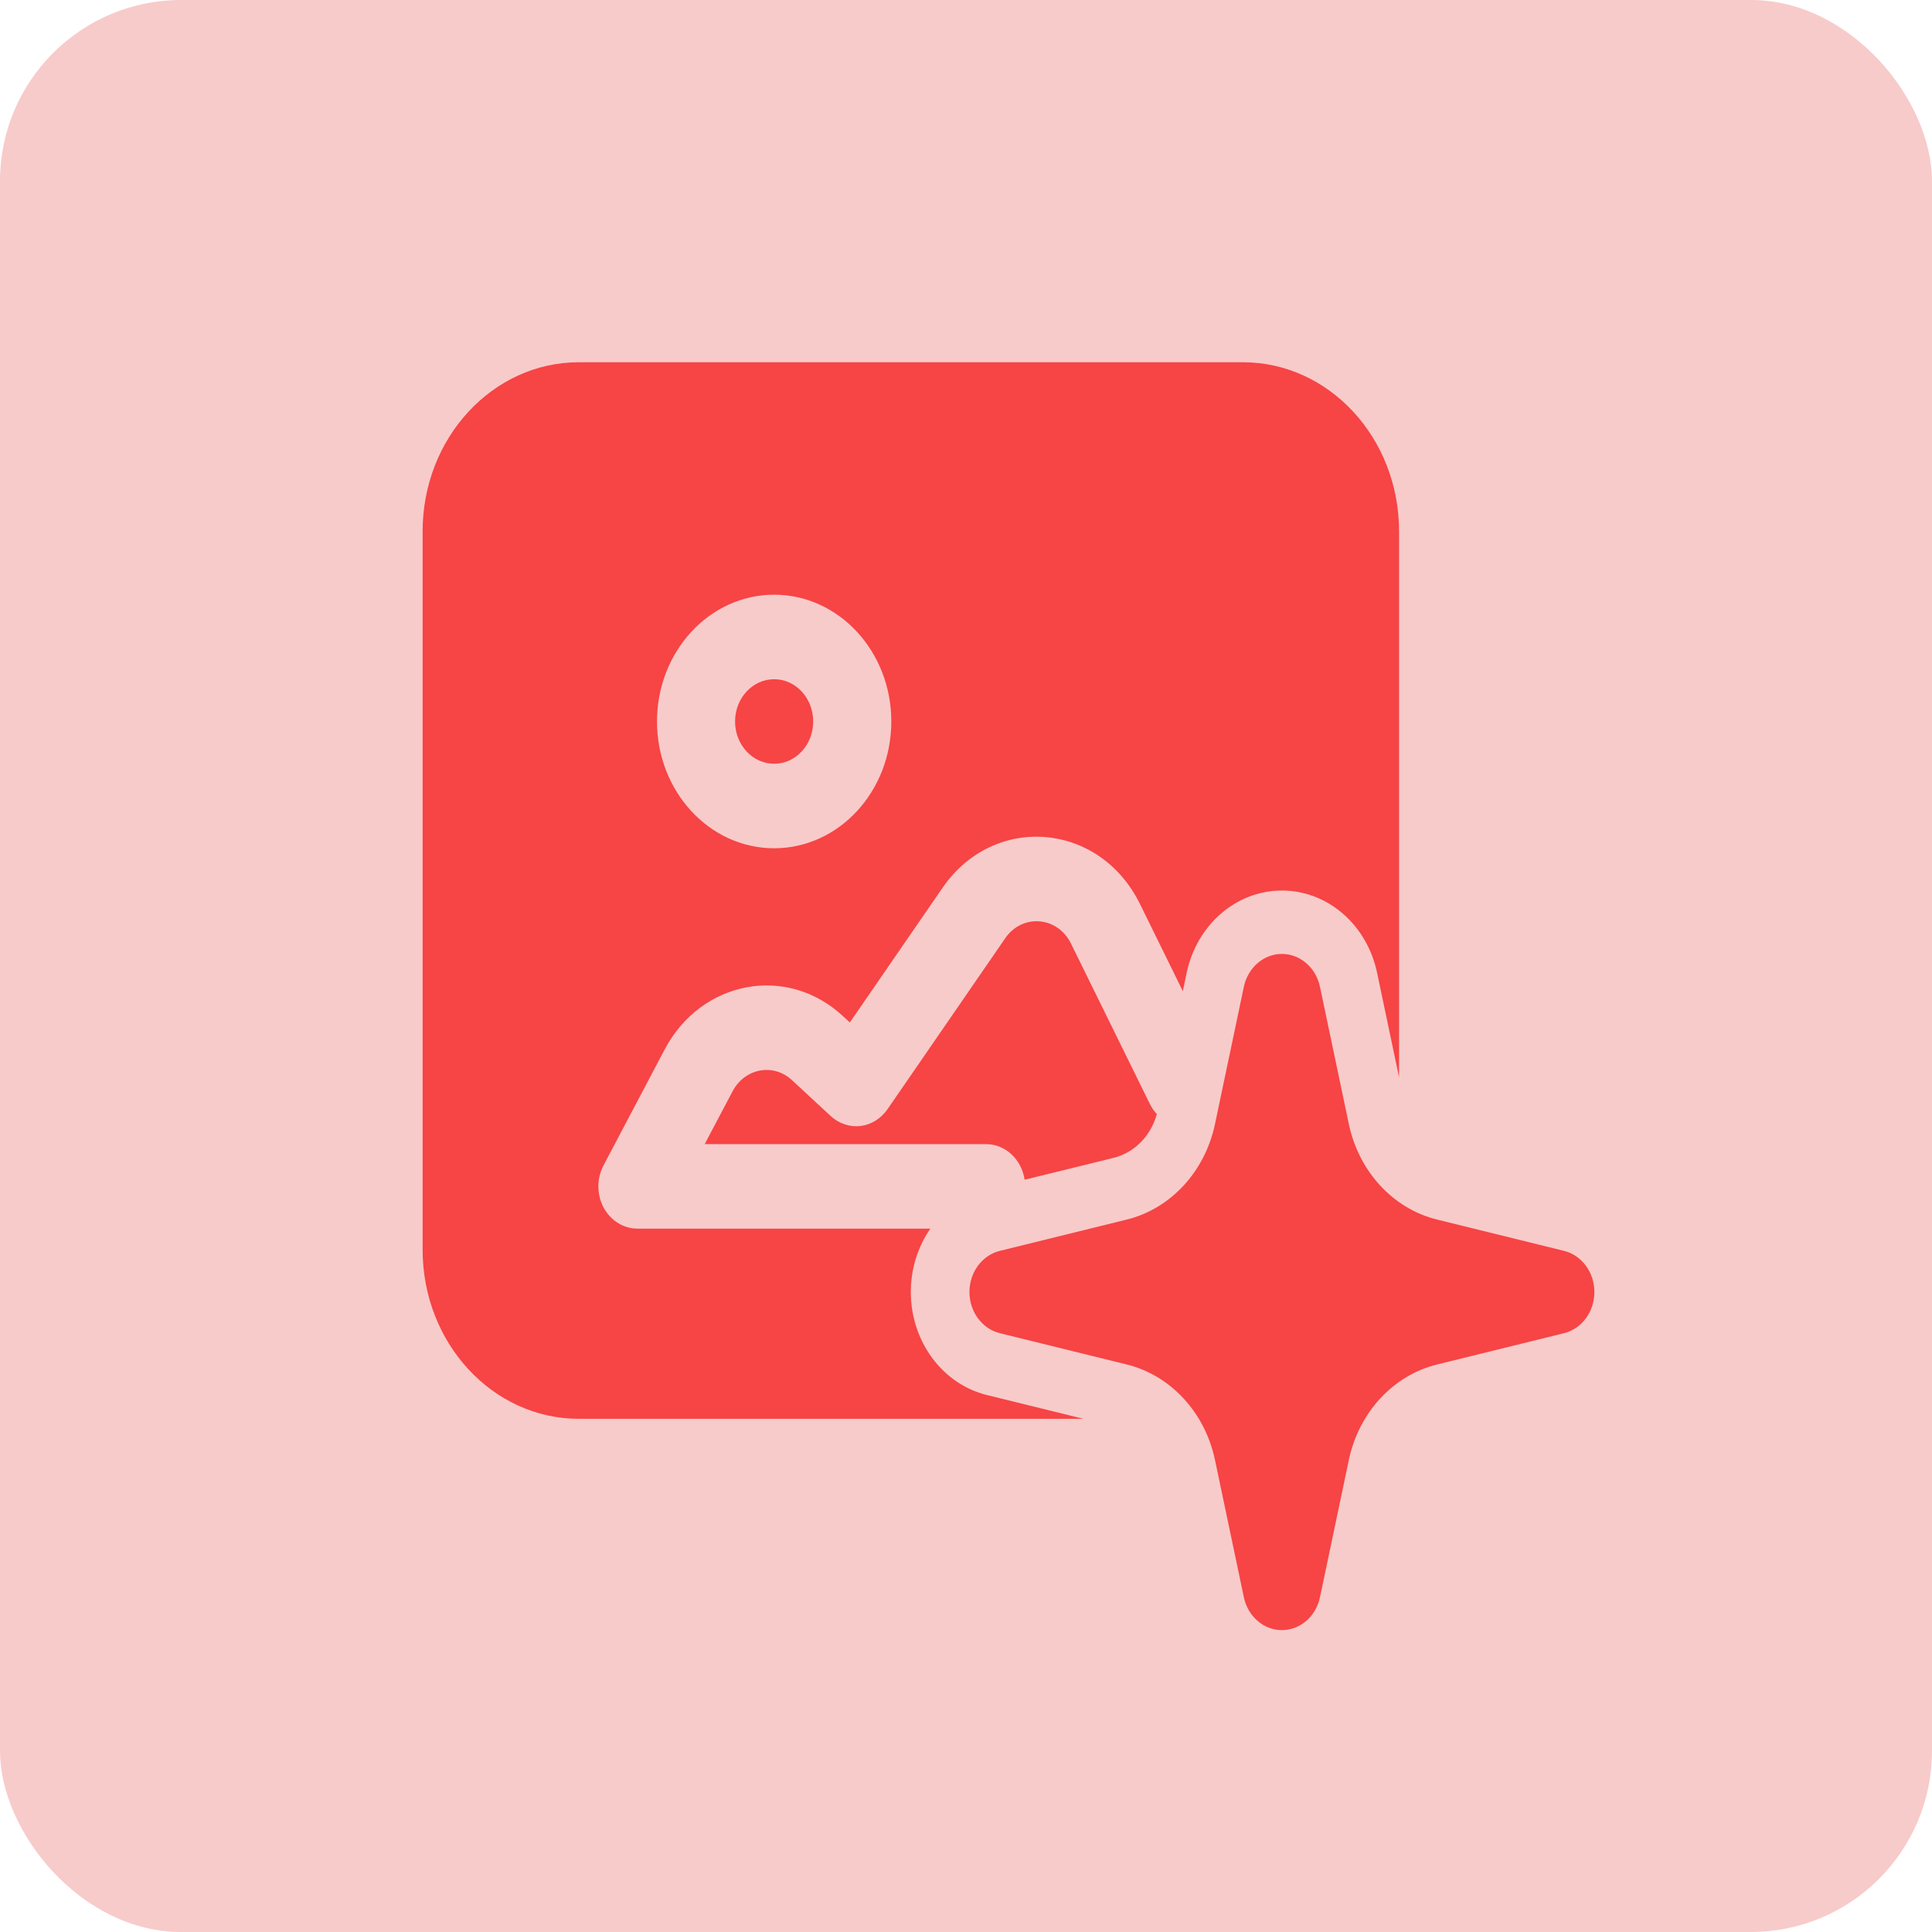
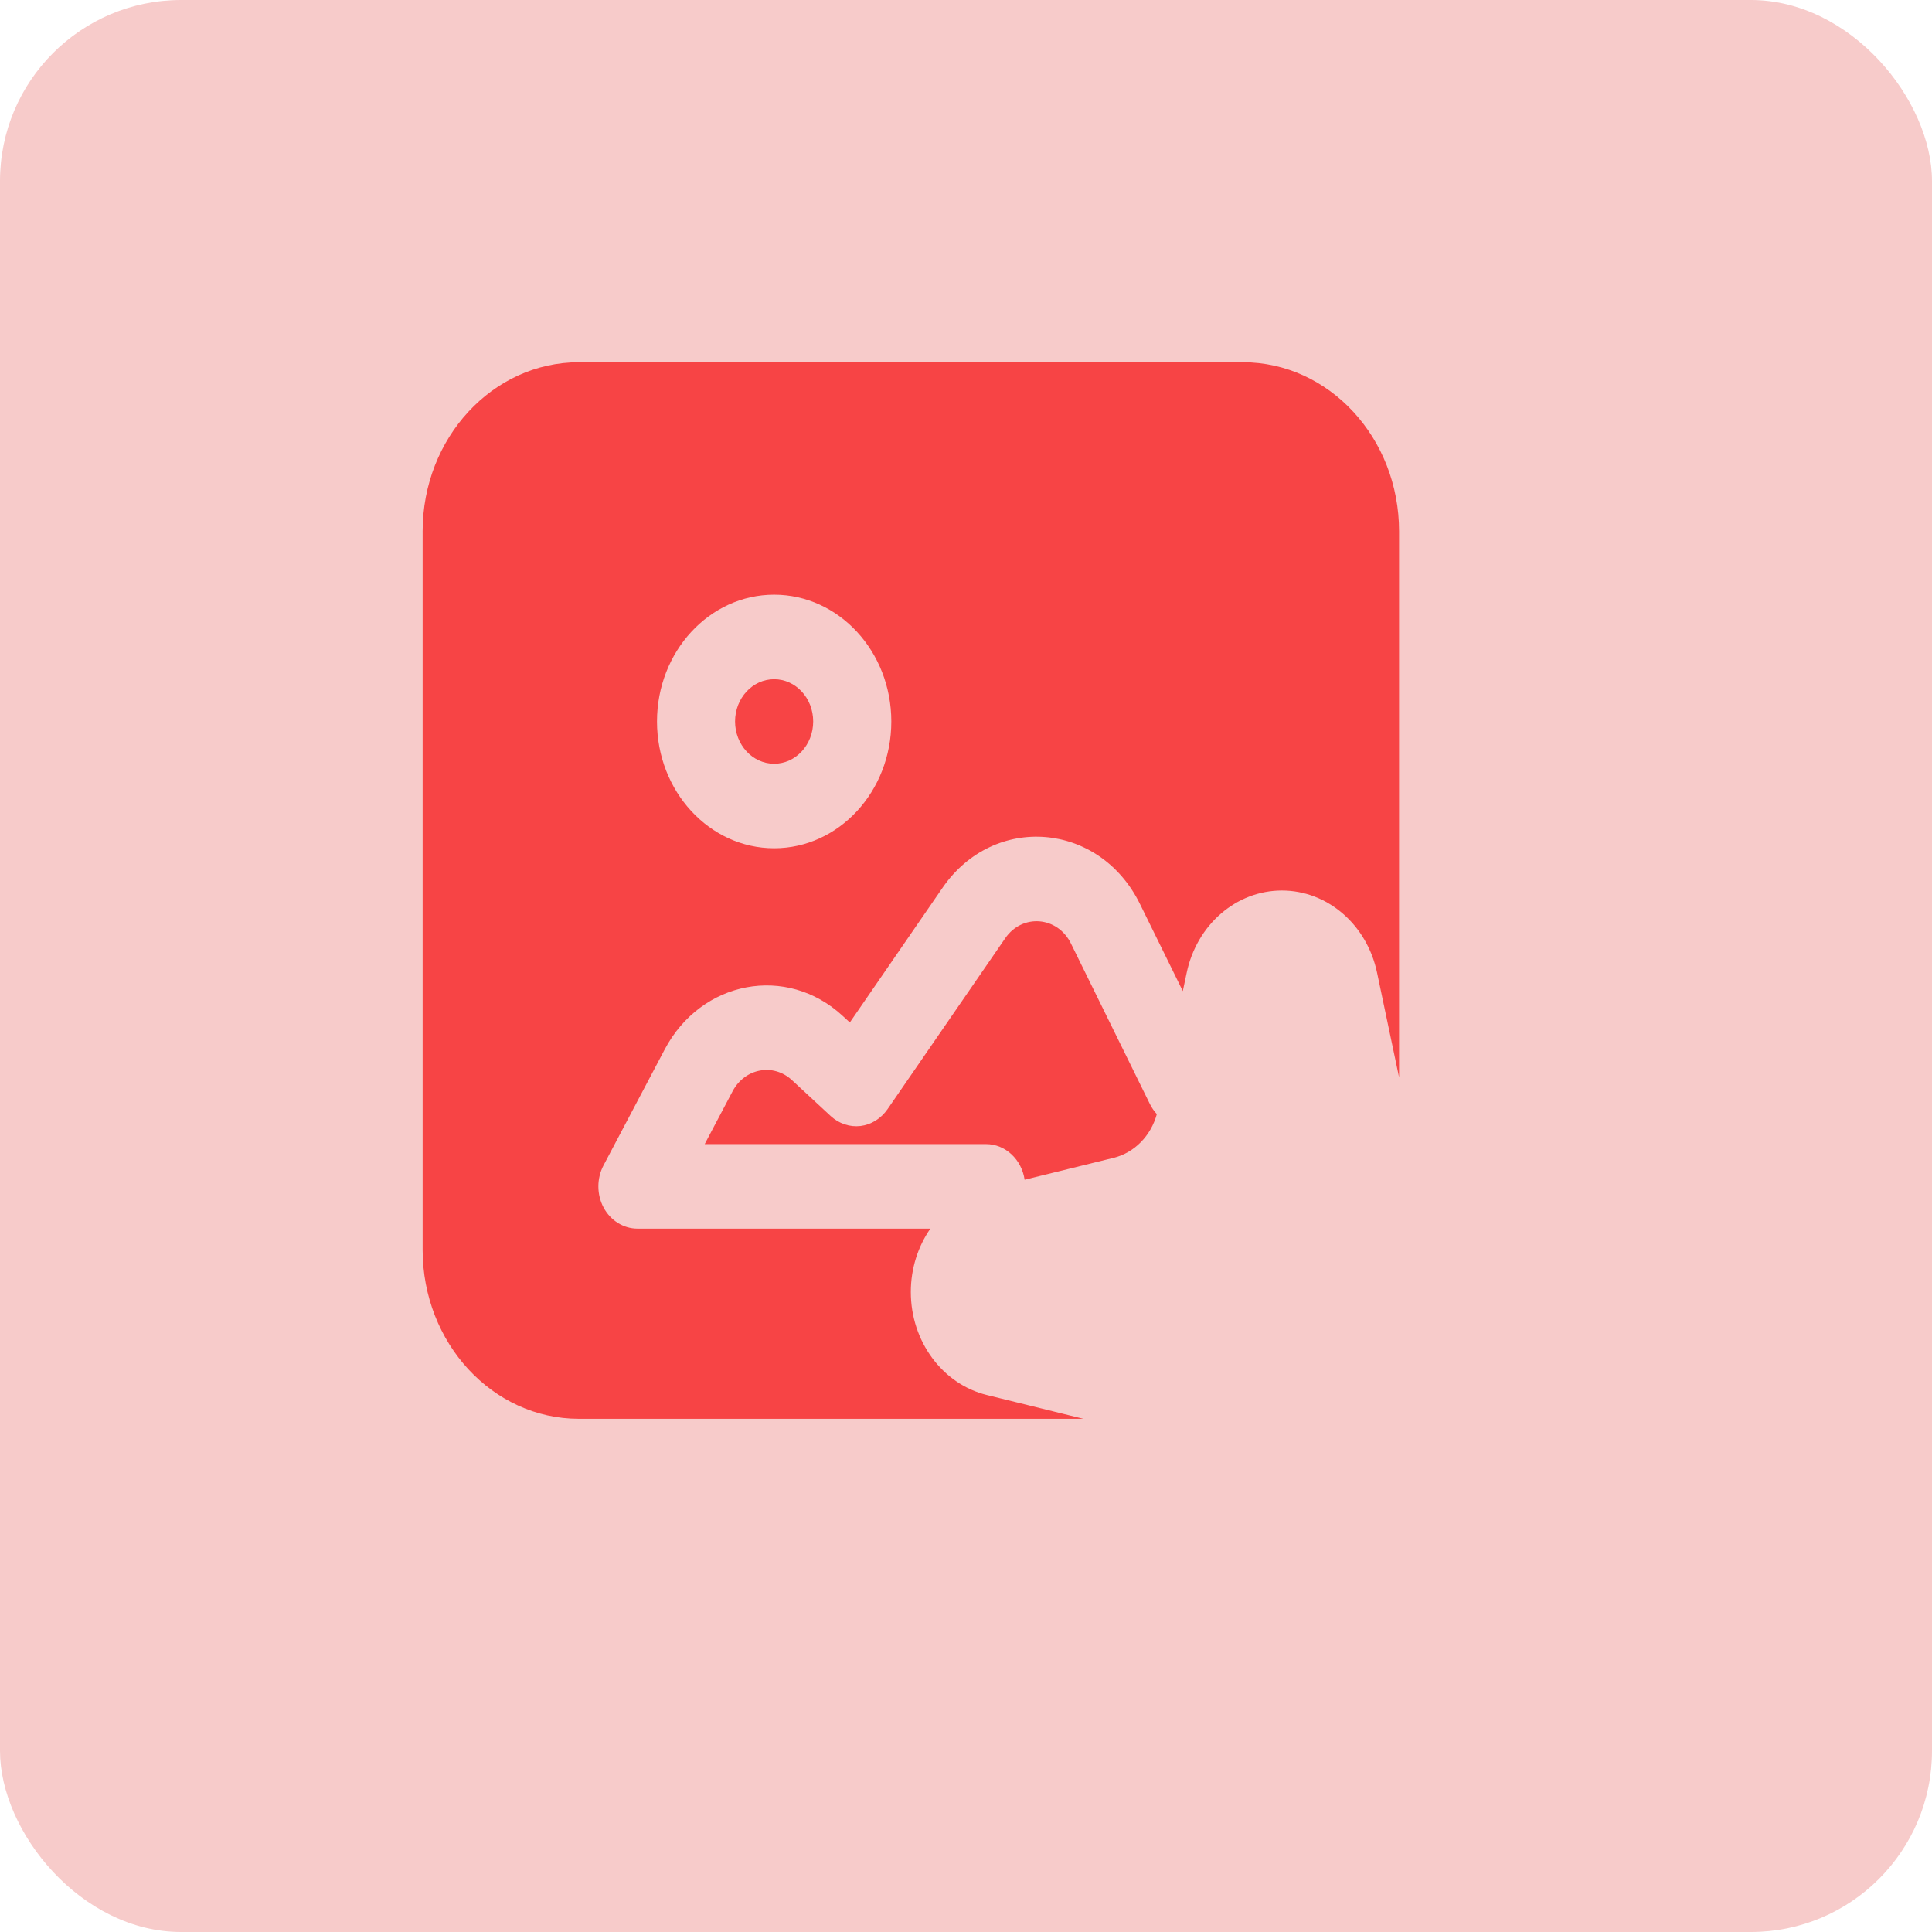
<svg xmlns="http://www.w3.org/2000/svg" width="32" height="32" viewBox="0 0 32 32" fill="none">
  <rect width="32" height="32" rx="3" fill="#F7CBCA" />
  <path d="M12.175 11.95C12.175 11.563 12.465 11.25 12.822 11.25C13.18 11.25 13.469 11.563 13.469 11.95C13.469 12.337 13.18 12.65 12.822 12.65C12.465 12.65 12.175 12.337 12.175 11.95Z" fill="#F74445" />
  <path fill-rule="evenodd" clip-rule="evenodd" d="M23.173 8.8C23.173 7.254 22.014 6 20.585 6H9.588C8.159 6 7 7.254 7 8.8V20.7C7 22.246 8.159 23.5 9.588 23.5H17.945L16.346 23.106C15.609 22.925 15.086 22.217 15.086 21.4C15.086 21.01 15.205 20.645 15.41 20.35H10.558C10.328 20.35 10.114 20.217 9.998 20.002C9.883 19.786 9.882 19.52 9.996 19.303L11.01 17.381C11.614 16.237 13.032 15.97 13.957 16.826L14.076 16.935L15.612 14.704C16.463 13.468 18.212 13.612 18.881 14.972L19.591 16.416L19.655 16.113C19.823 15.315 20.477 14.75 21.232 14.75C21.988 14.75 22.642 15.315 22.809 16.113L23.173 17.843L23.173 8.8ZM12.822 9.85C11.751 9.85 10.882 10.791 10.882 11.95C10.882 13.109 11.751 14.05 12.822 14.05C13.894 14.05 14.763 13.109 14.763 11.95C14.763 10.791 13.894 9.85 12.822 9.85Z" fill="#F74445" />
  <path d="M18.447 19.177L16.971 19.54C16.922 19.206 16.654 18.95 16.332 18.95H11.672L12.134 18.075C12.335 17.694 12.808 17.604 13.117 17.89L13.76 18.486C13.896 18.611 14.075 18.671 14.253 18.65C14.431 18.628 14.592 18.527 14.7 18.372L16.65 15.54C16.933 15.129 17.517 15.176 17.739 15.629L19.044 18.282C19.076 18.347 19.115 18.404 19.161 18.453C19.062 18.814 18.789 19.092 18.447 19.177Z" fill="#F74445" />
-   <path d="M21.232 15.8C21.534 15.8 21.796 16.026 21.863 16.345L22.341 18.618C22.507 19.406 23.075 20.021 23.803 20.2L25.904 20.718C26.199 20.79 26.408 21.074 26.408 21.4C26.408 21.726 26.199 22.01 25.904 22.082L23.803 22.6C23.075 22.779 22.507 23.394 22.341 24.182L21.863 26.455C21.796 26.774 21.534 27 21.232 27C20.931 27 20.669 26.774 20.602 26.455L20.124 24.182C19.958 23.394 19.389 22.779 18.662 22.6L16.561 22.082C16.266 22.01 16.057 21.726 16.057 21.4C16.057 21.074 16.266 20.79 16.561 20.718L18.662 20.2C19.389 20.021 19.958 19.406 20.124 18.618L20.602 16.345C20.669 16.026 20.931 15.8 21.232 15.8Z" fill="#F74445" />
</svg>